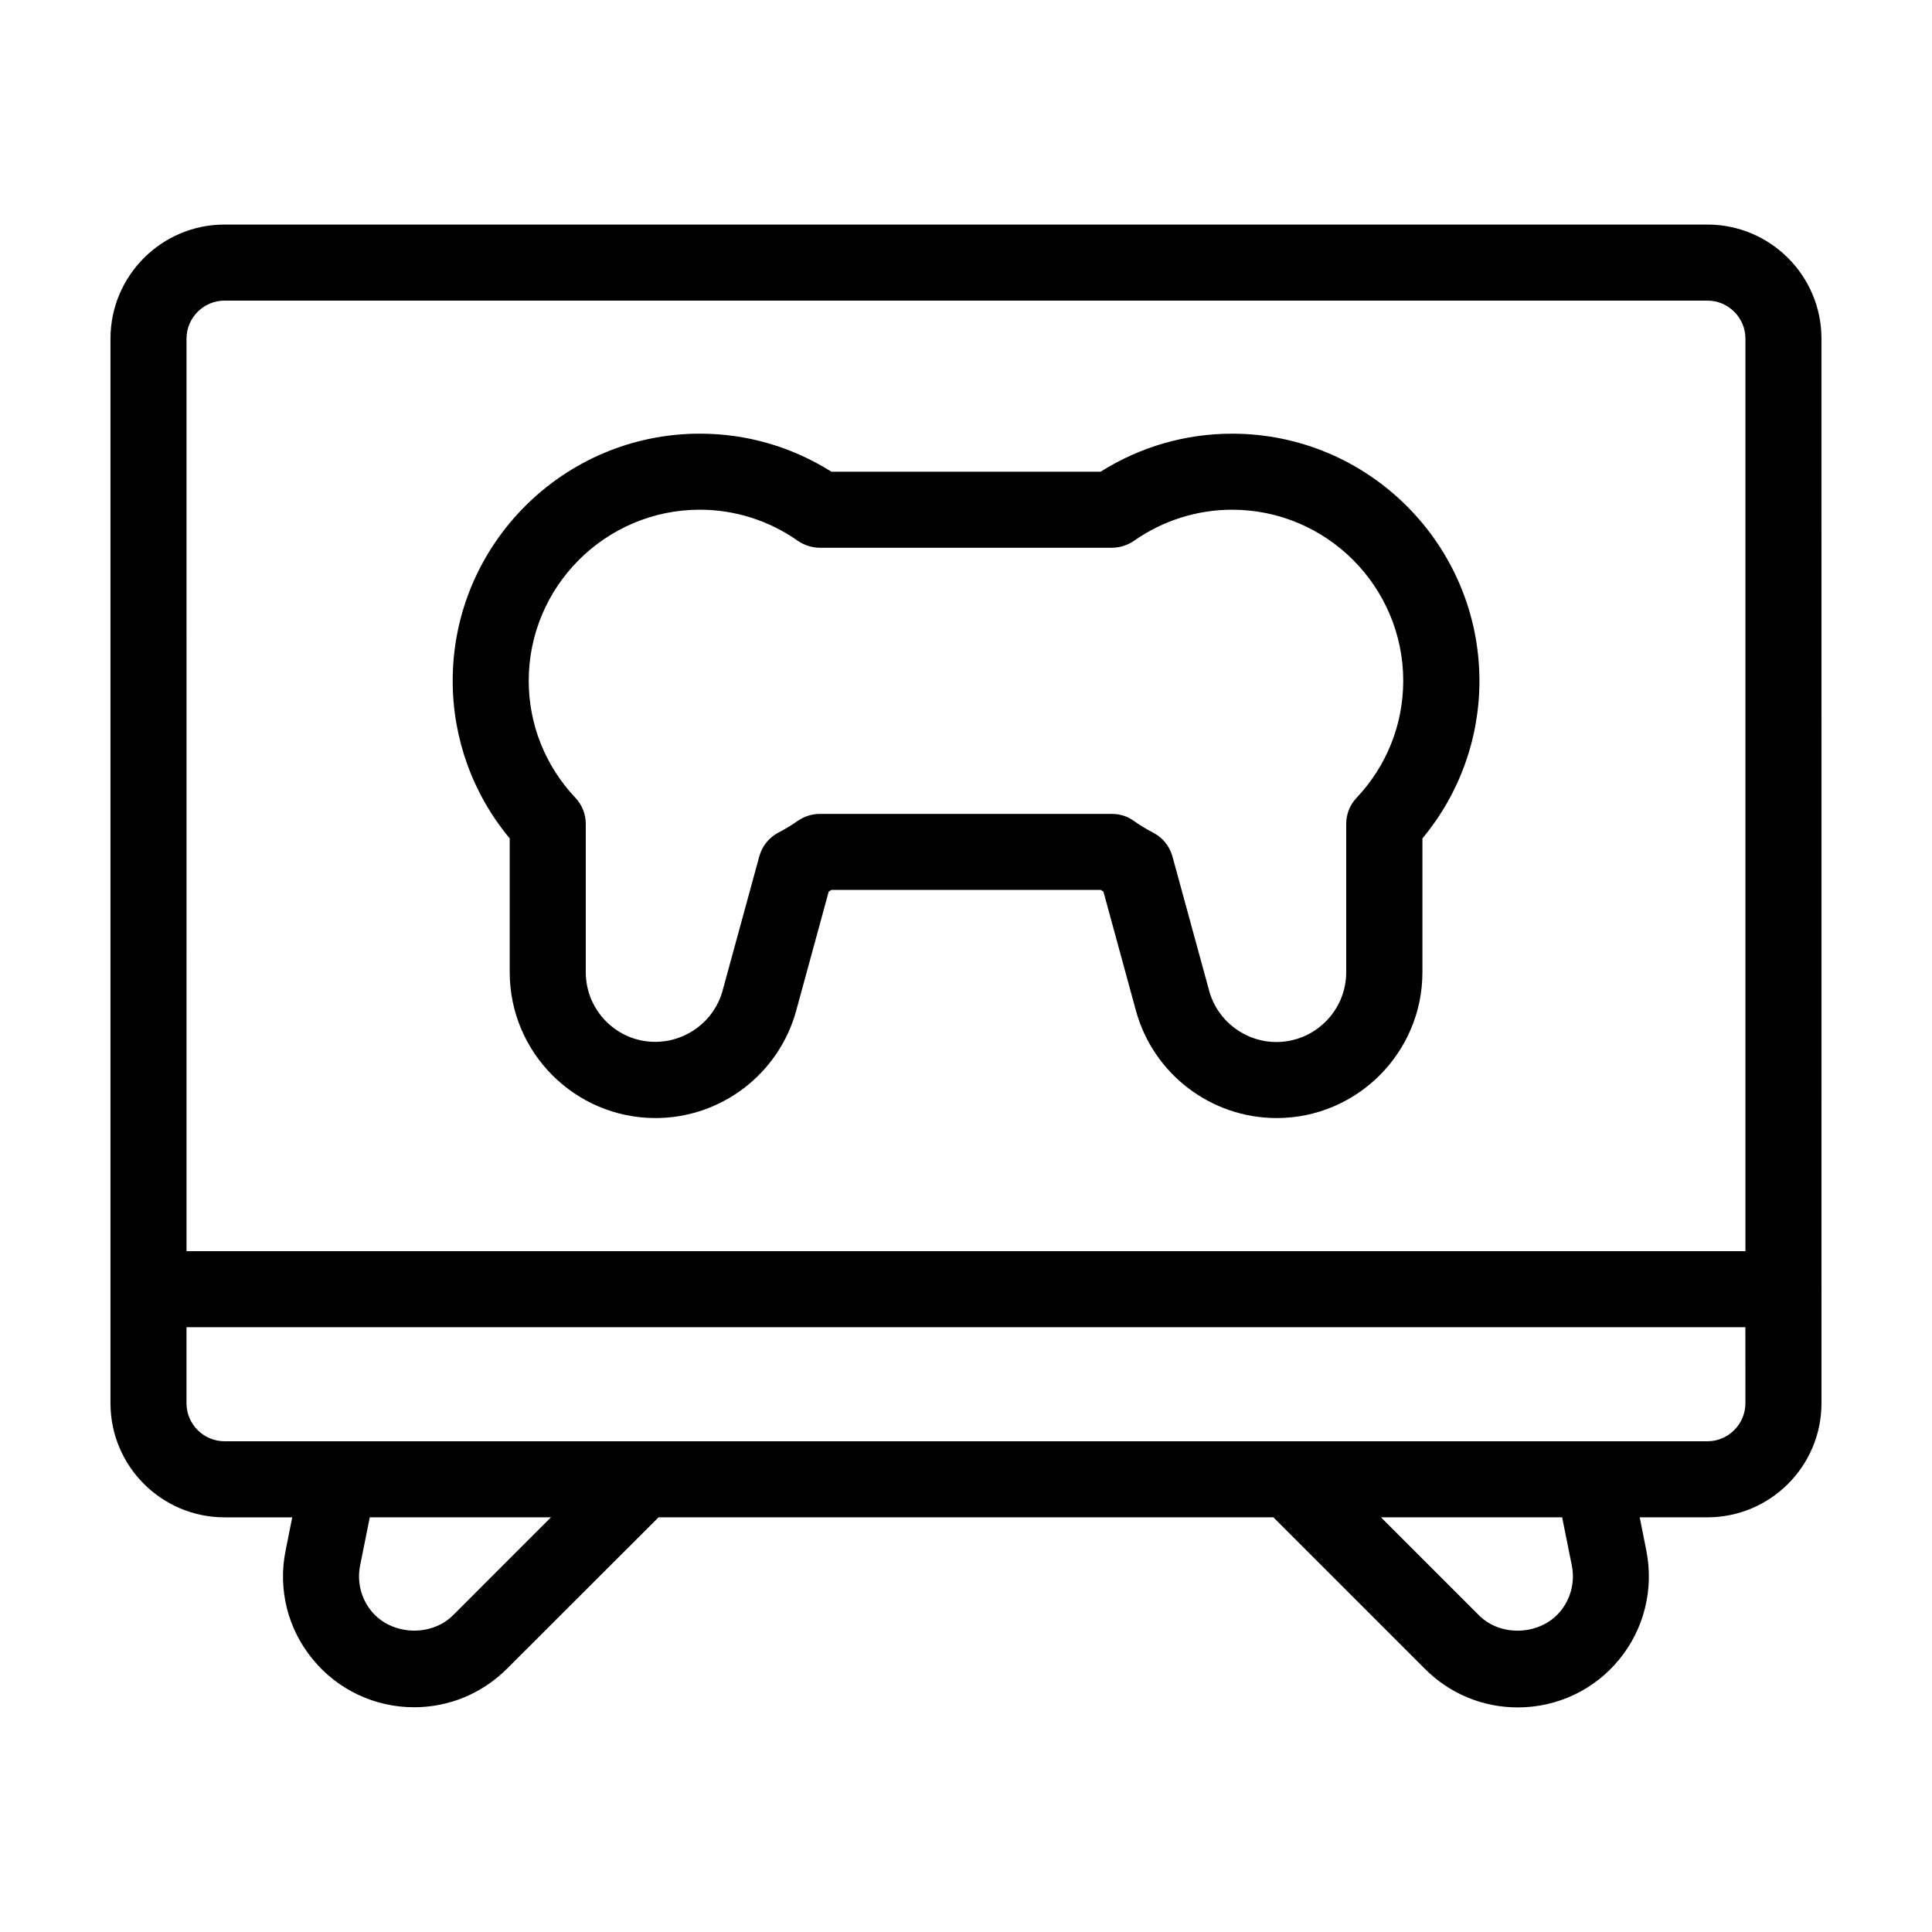
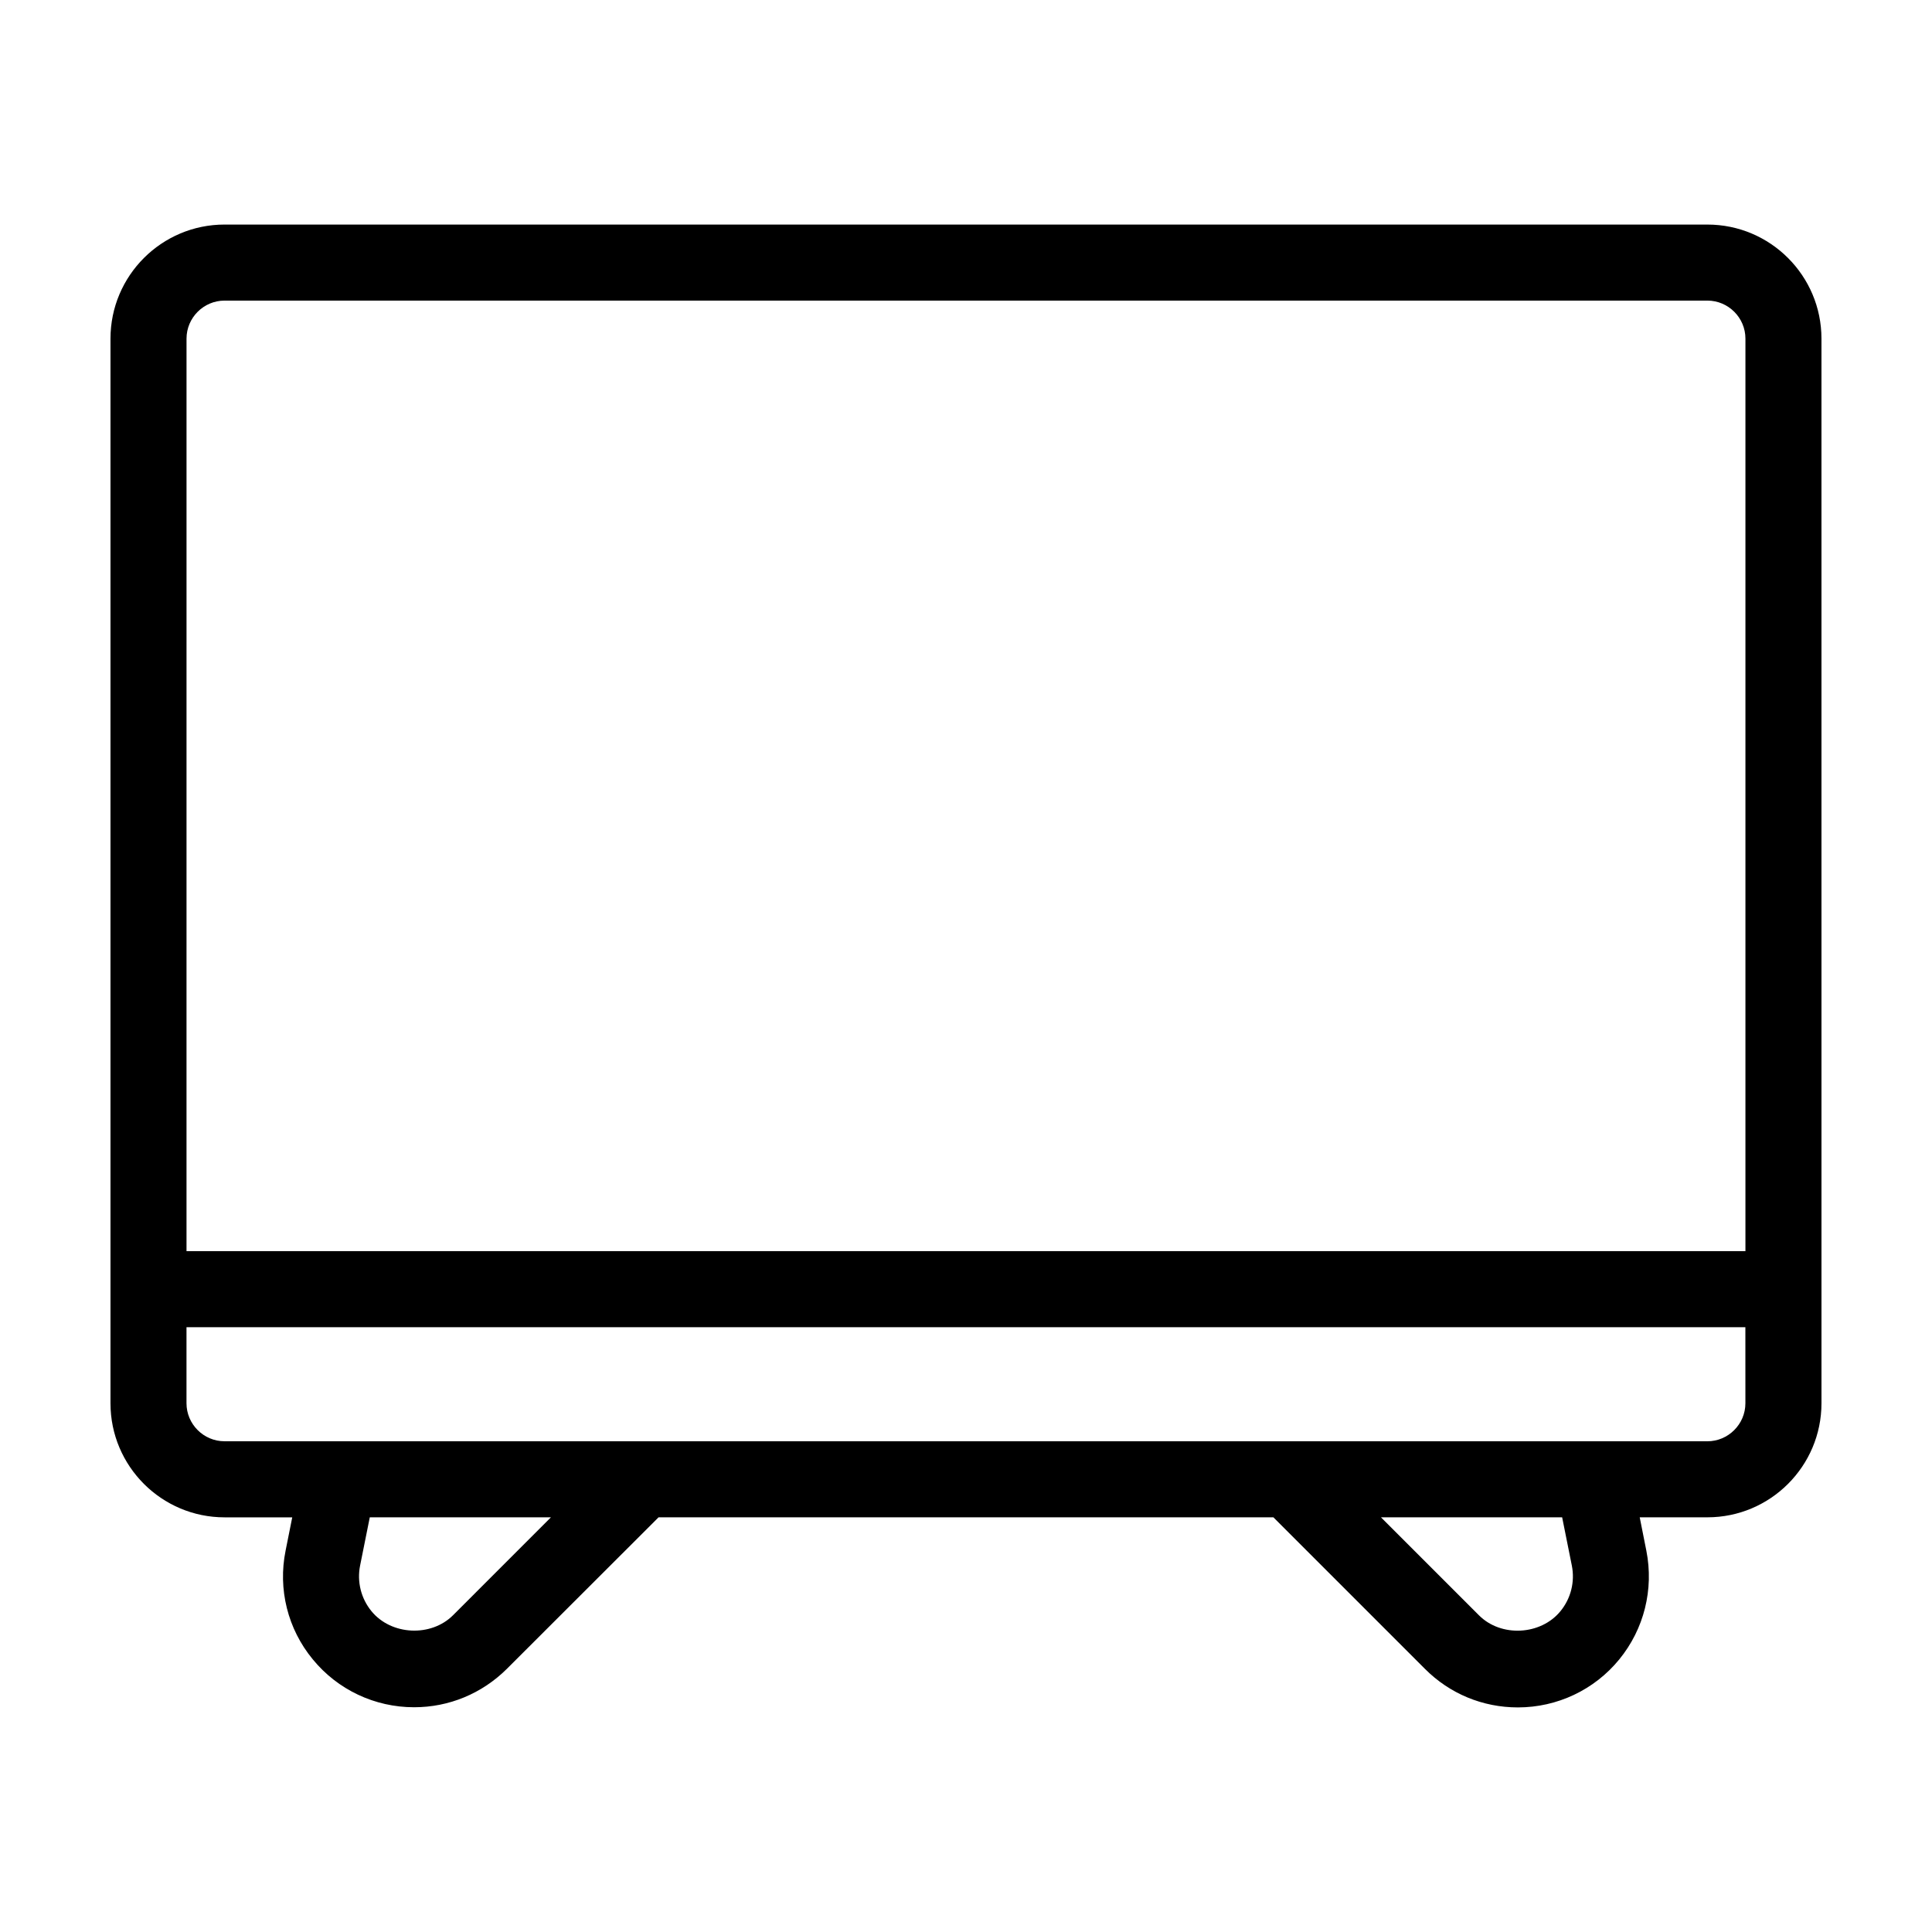
<svg xmlns="http://www.w3.org/2000/svg" fill="#000000" width="800px" height="800px" version="1.1" viewBox="144 144 512 512">
  <g>
    <path d="m596.48 203.51h-392.97c-16.676 0-30.23 13.551-30.23 30.23v282.14c0 16.676 13.551 30.23 30.23 30.23h17.938l-1.762 8.816c-2.066 10.227 0.555 20.758 7.203 28.816 6.602 8.062 16.426 12.695 26.852 12.695 9.27 0 17.984-3.629 24.586-10.176l40.203-40.16h162.93l40.203 40.203c6.551 6.551 15.266 10.176 24.586 10.176 10.43 0 20.254-4.637 26.852-12.695 6.602-8.062 9.219-18.59 7.203-28.816l-1.762-8.867h17.938c16.676 0 30.23-13.551 30.23-30.23v-30.23l-0.004-251.9c0-16.676-13.551-30.23-30.227-30.23zm-403.05 30.23c0-5.543 4.535-10.078 10.078-10.078h392.97c5.543 0 10.078 4.535 10.078 10.078v241.83h-413.13zm70.633 338.31c-5.844 5.844-16.375 5.34-21.613-1.059-2.769-3.375-3.879-7.809-3.023-12.09l2.57-12.801h48.012zm296.49-13.152c0.855 4.281-0.25 8.715-3.023 12.09-5.238 6.398-15.77 6.953-21.613 1.059l-25.945-25.945h48.012zm45.996-43.023c0 5.543-4.535 10.078-10.078 10.078h-30.18l-332.61-0.004h-30.18c-5.543 0-10.078-4.535-10.078-10.078v-20.152h413.12z" />
-     <path d="m470.53 258.93c-12.395 0-24.383 3.477-34.863 10.078l-71.34-0.004c-10.48-6.602-22.418-10.078-34.863-10.078-36.125 0-65.496 29.371-65.496 65.496 0 15.316 5.34 30.027 15.113 41.766v35.469c0 21.312 17.332 38.641 38.641 38.641 17.383 0 32.695-11.688 37.281-28.465l8.613-31.539c0.25-0.152 0.453-0.301 0.707-0.453h71.391c0.25 0.152 0.453 0.301 0.707 0.453l8.613 31.539c4.586 16.777 19.902 28.465 37.281 28.465 21.312 0 38.641-17.332 38.641-38.641v-35.469c9.773-11.738 15.113-26.449 15.113-41.766-0.043-36.121-29.414-65.492-65.539-65.492zm32.949 96.527c-1.762 1.863-2.719 4.332-2.719 6.902v39.297c0 10.176-8.312 18.488-18.488 18.488-8.312 0-15.668-5.594-17.836-13.602l-9.723-35.57c-0.754-2.719-2.57-4.988-5.09-6.297-1.762-0.906-3.527-1.965-5.141-3.125-1.66-1.207-3.676-1.859-5.742-1.859h-77.488c-2.066 0-4.082 0.656-5.793 1.812-1.664 1.16-3.375 2.215-5.141 3.125-2.519 1.309-4.332 3.578-5.09 6.297l-9.723 35.57c-2.168 8.012-9.523 13.602-17.836 13.602-10.121 0.051-18.434-8.262-18.434-18.441v-39.297c0-2.57-0.957-5.039-2.719-6.902-8.016-8.465-12.398-19.496-12.398-31.035 0-24.988 20.355-45.344 45.344-45.344 9.32 0 18.34 2.871 25.996 8.262 1.715 1.16 3.731 1.816 5.793 1.816h77.434c2.066 0 4.082-0.656 5.793-1.812 7.711-5.391 16.73-8.262 26.051-8.262 24.988 0 45.344 20.355 45.344 45.344 0 11.535-4.383 22.566-12.395 31.031z" />
  </g>
</svg>